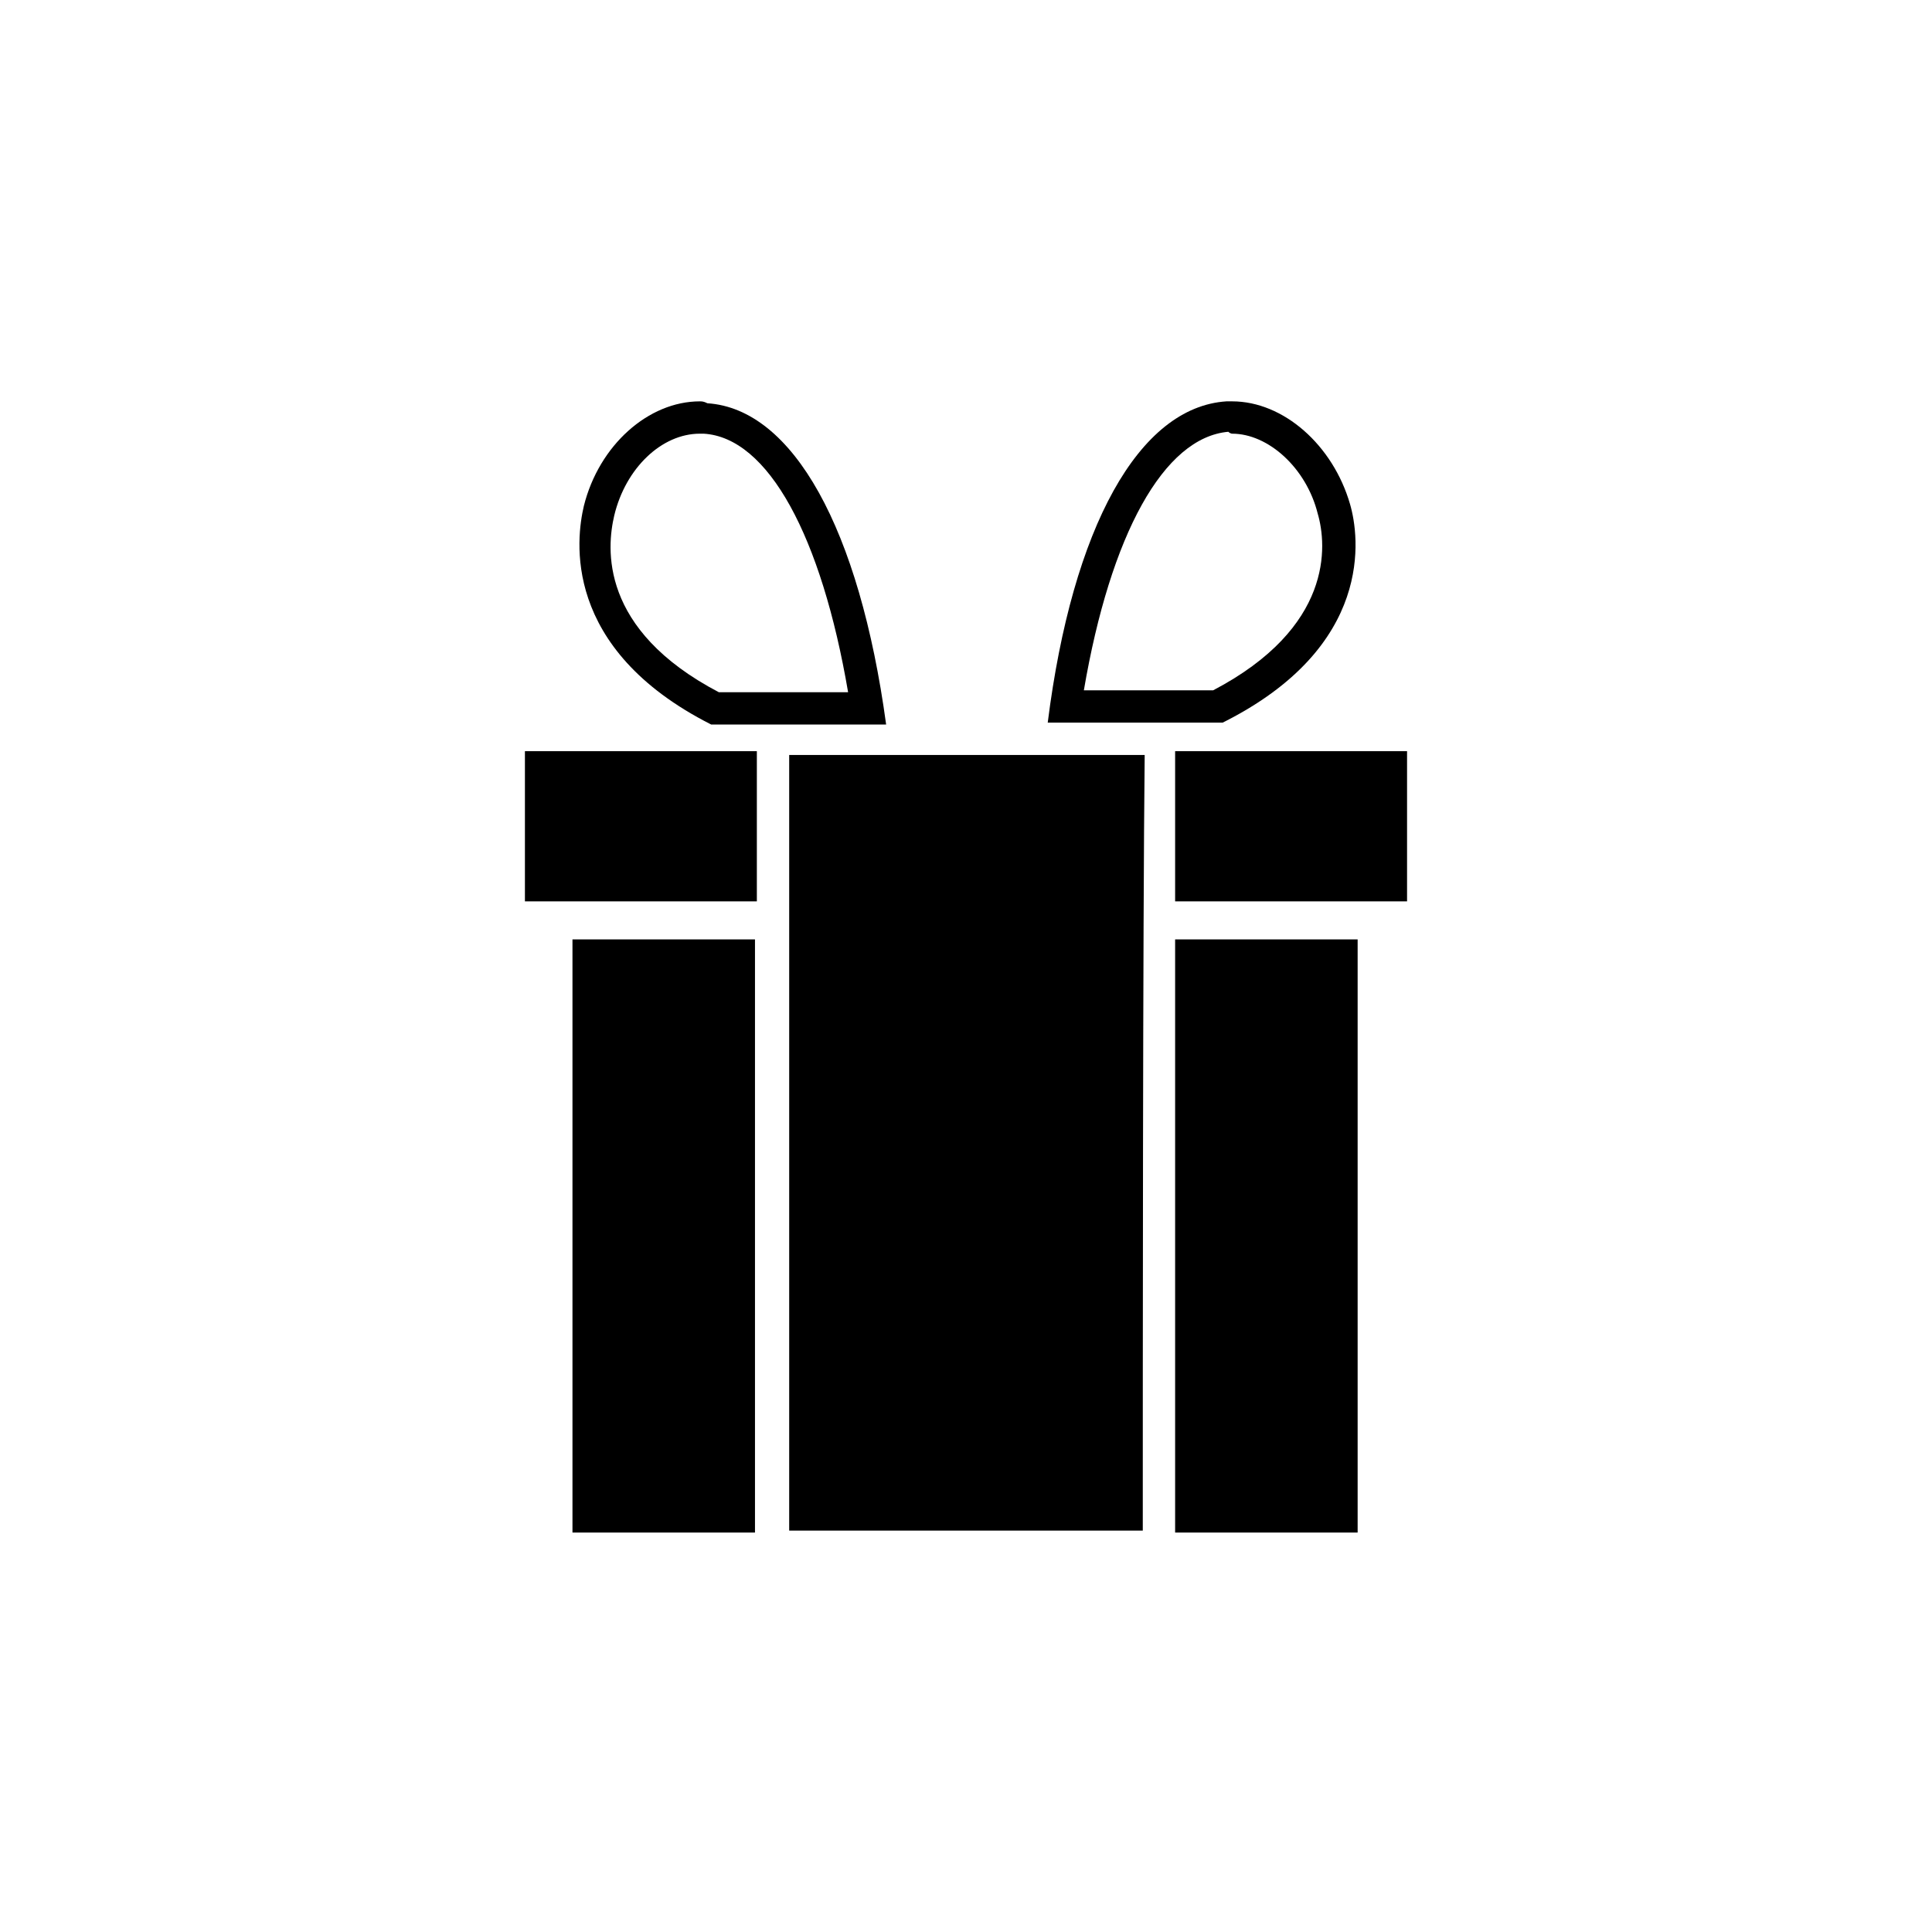
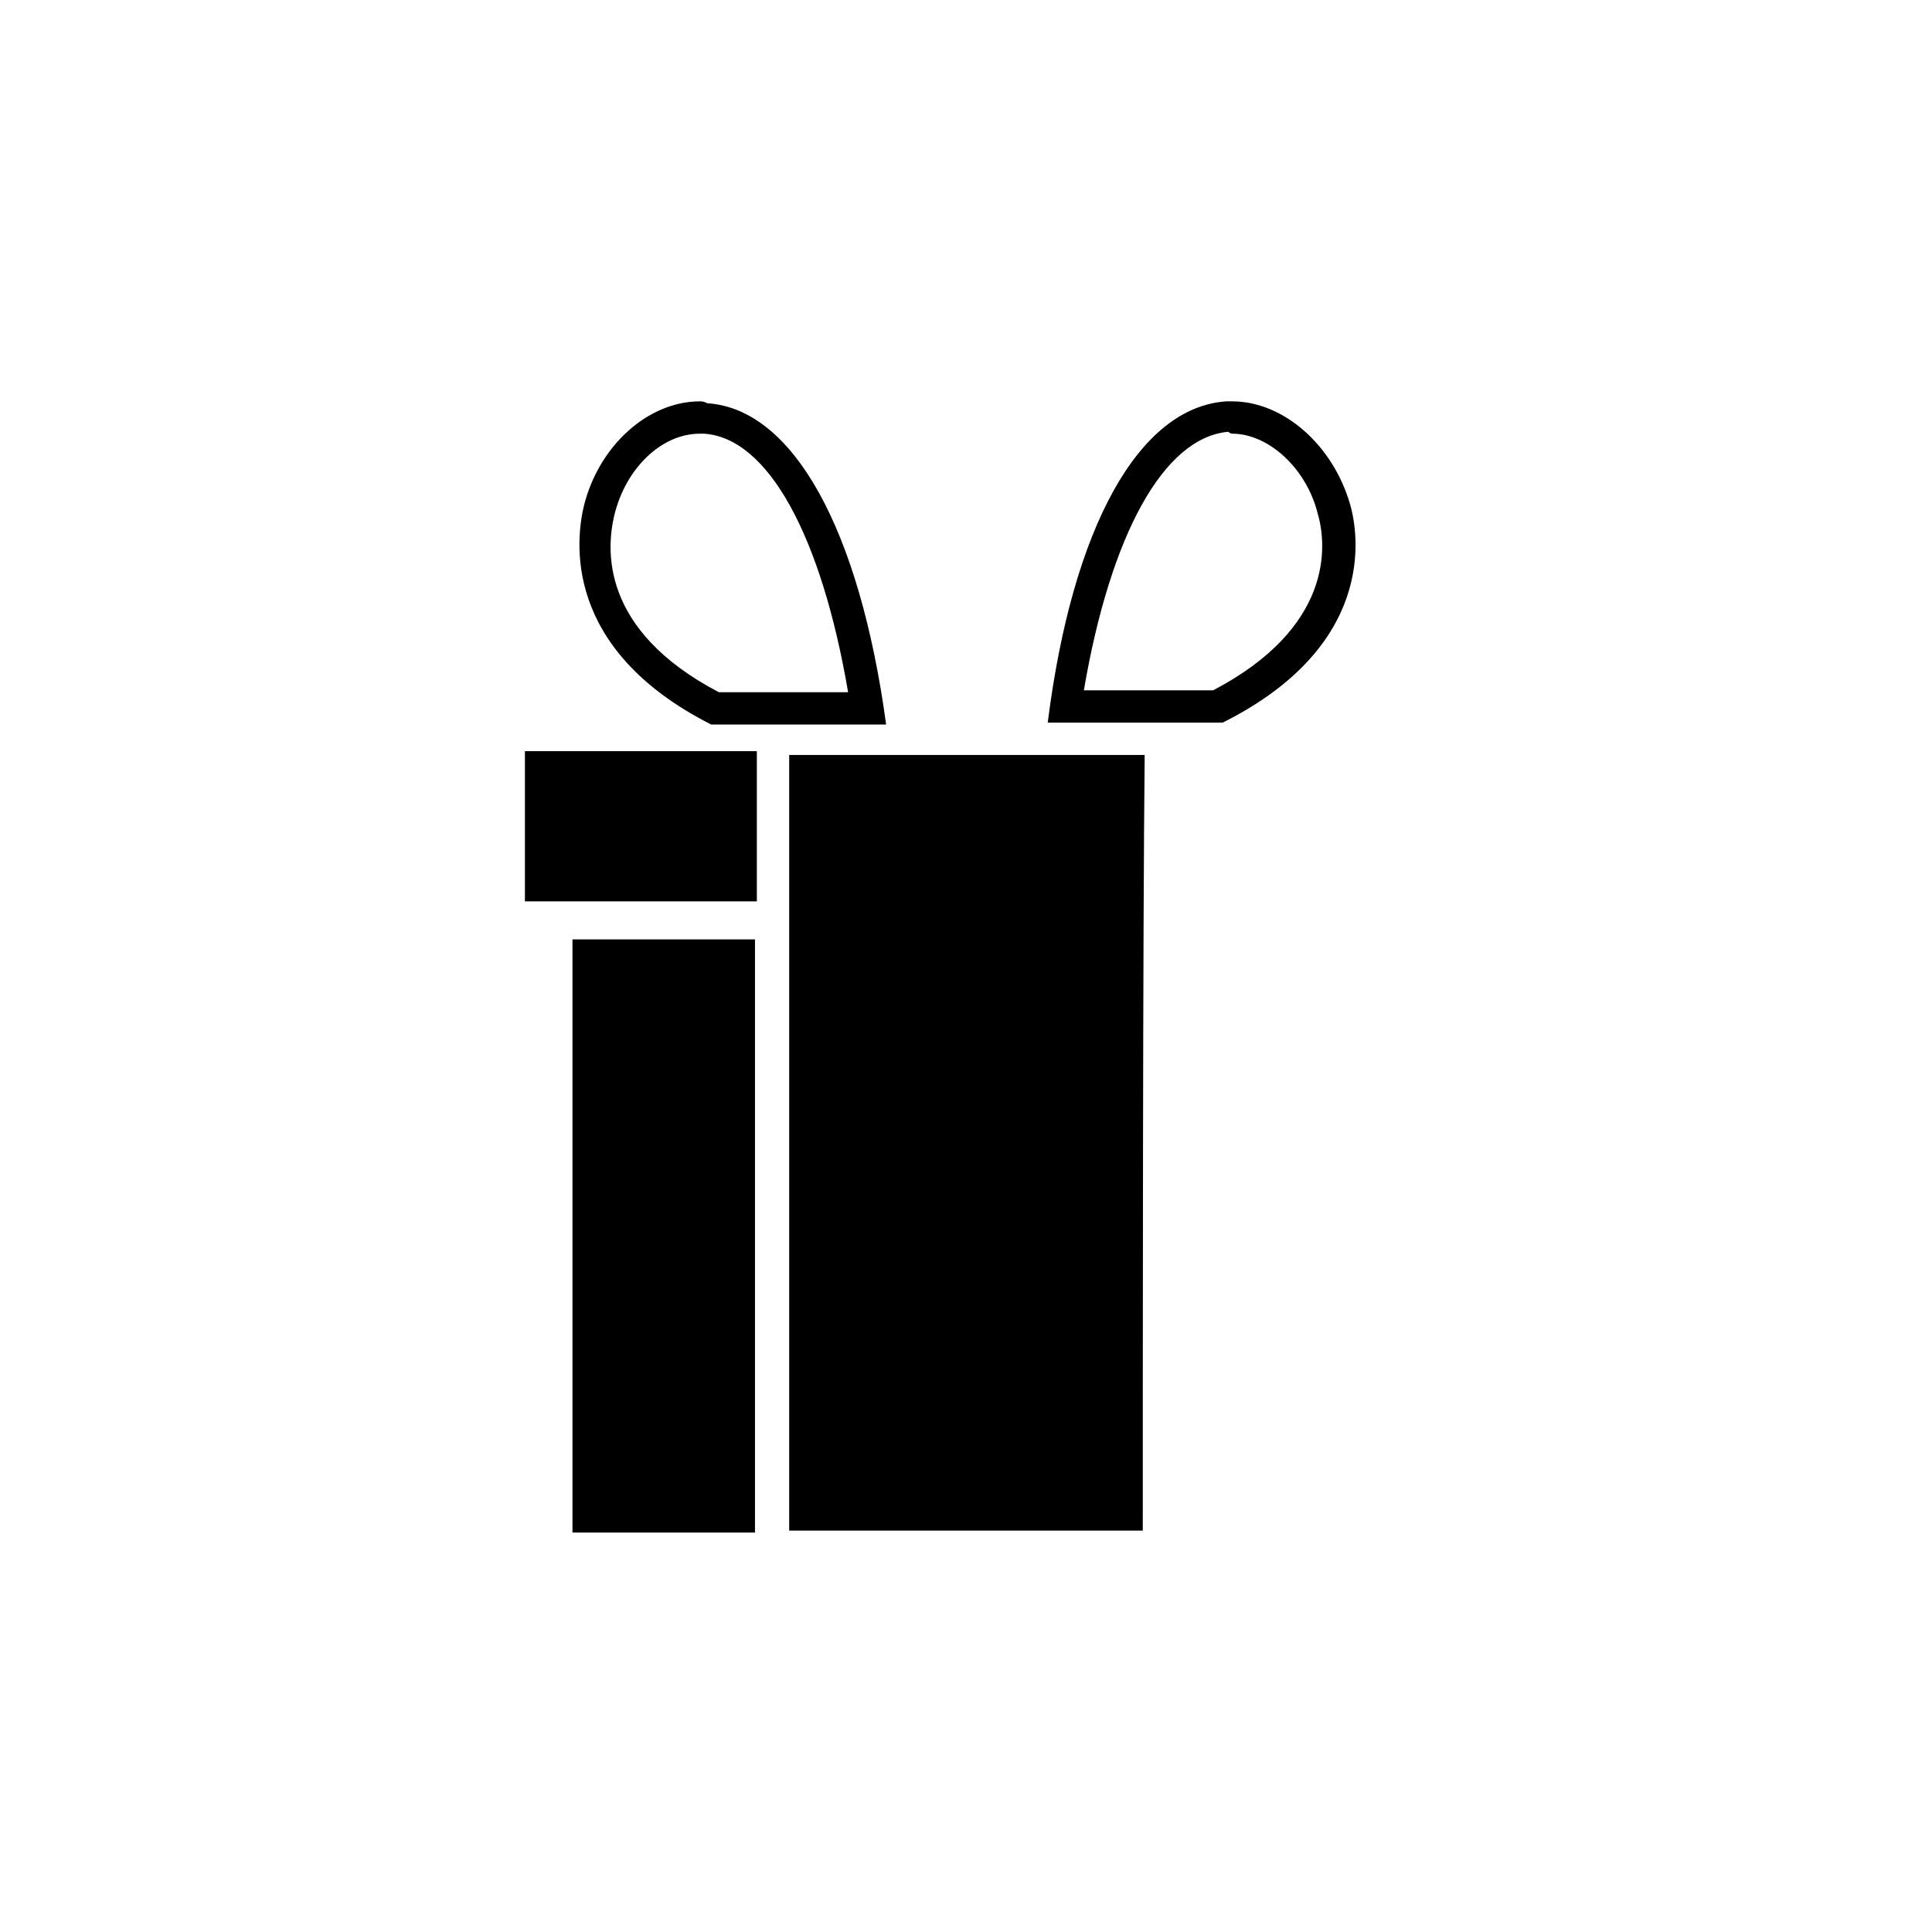
<svg xmlns="http://www.w3.org/2000/svg" fill="#000000" width="800px" height="800px" version="1.1" viewBox="144 144 512 512">
  <g>
    <path d="m470.53 258.93c9.574 0 19.648 9.07 22.672 21.16 2.519 8.566 4.031 30.23-27.711 46.855h-34.258c7.055-41.312 21.16-67.008 38.289-68.52 0.504 0.504 1.008 0.504 1.008 0.504m0-8.566h-1.512c-23.176 1.512-40.809 33.25-47.359 85.145h46.352c40.305-20.152 36.273-49.375 33.754-57.938-4.531-15.621-17.633-27.207-31.234-27.207z" />
    <path d="m329.46 258.93h1.008c17.129 1.008 31.234 27.207 38.289 68.52l-34.258-0.004c-31.738-16.625-29.727-38.289-27.711-46.855 3.023-12.594 12.598-21.66 22.672-21.66m0-8.566c-13.602 0-26.703 11.586-30.73 27.711-2.016 8.566-6.047 37.785 33.754 57.938h46.352c-7.055-51.891-24.688-83.633-47.359-85.145-1.008-0.504-1.512-0.504-2.016-0.504z" />
    <path d="m283.11 343.07h61.465v39.801h-61.465z" />
-     <path d="m295.71 392.95h48.367v157.19h-48.367z" />
+     <path d="m295.71 392.95h48.367v157.19h-48.367" />
    <path d="m446.85 549.63h-93.707v-205.55h94.211c-0.504 45.344-0.504 164.24-0.504 205.55z" />
-     <path d="m455.42 392.95h48.367v157.19h-48.367z" />
-     <path d="m455.42 343.07h61.465v39.801h-61.465z" />
  </g>
</svg>